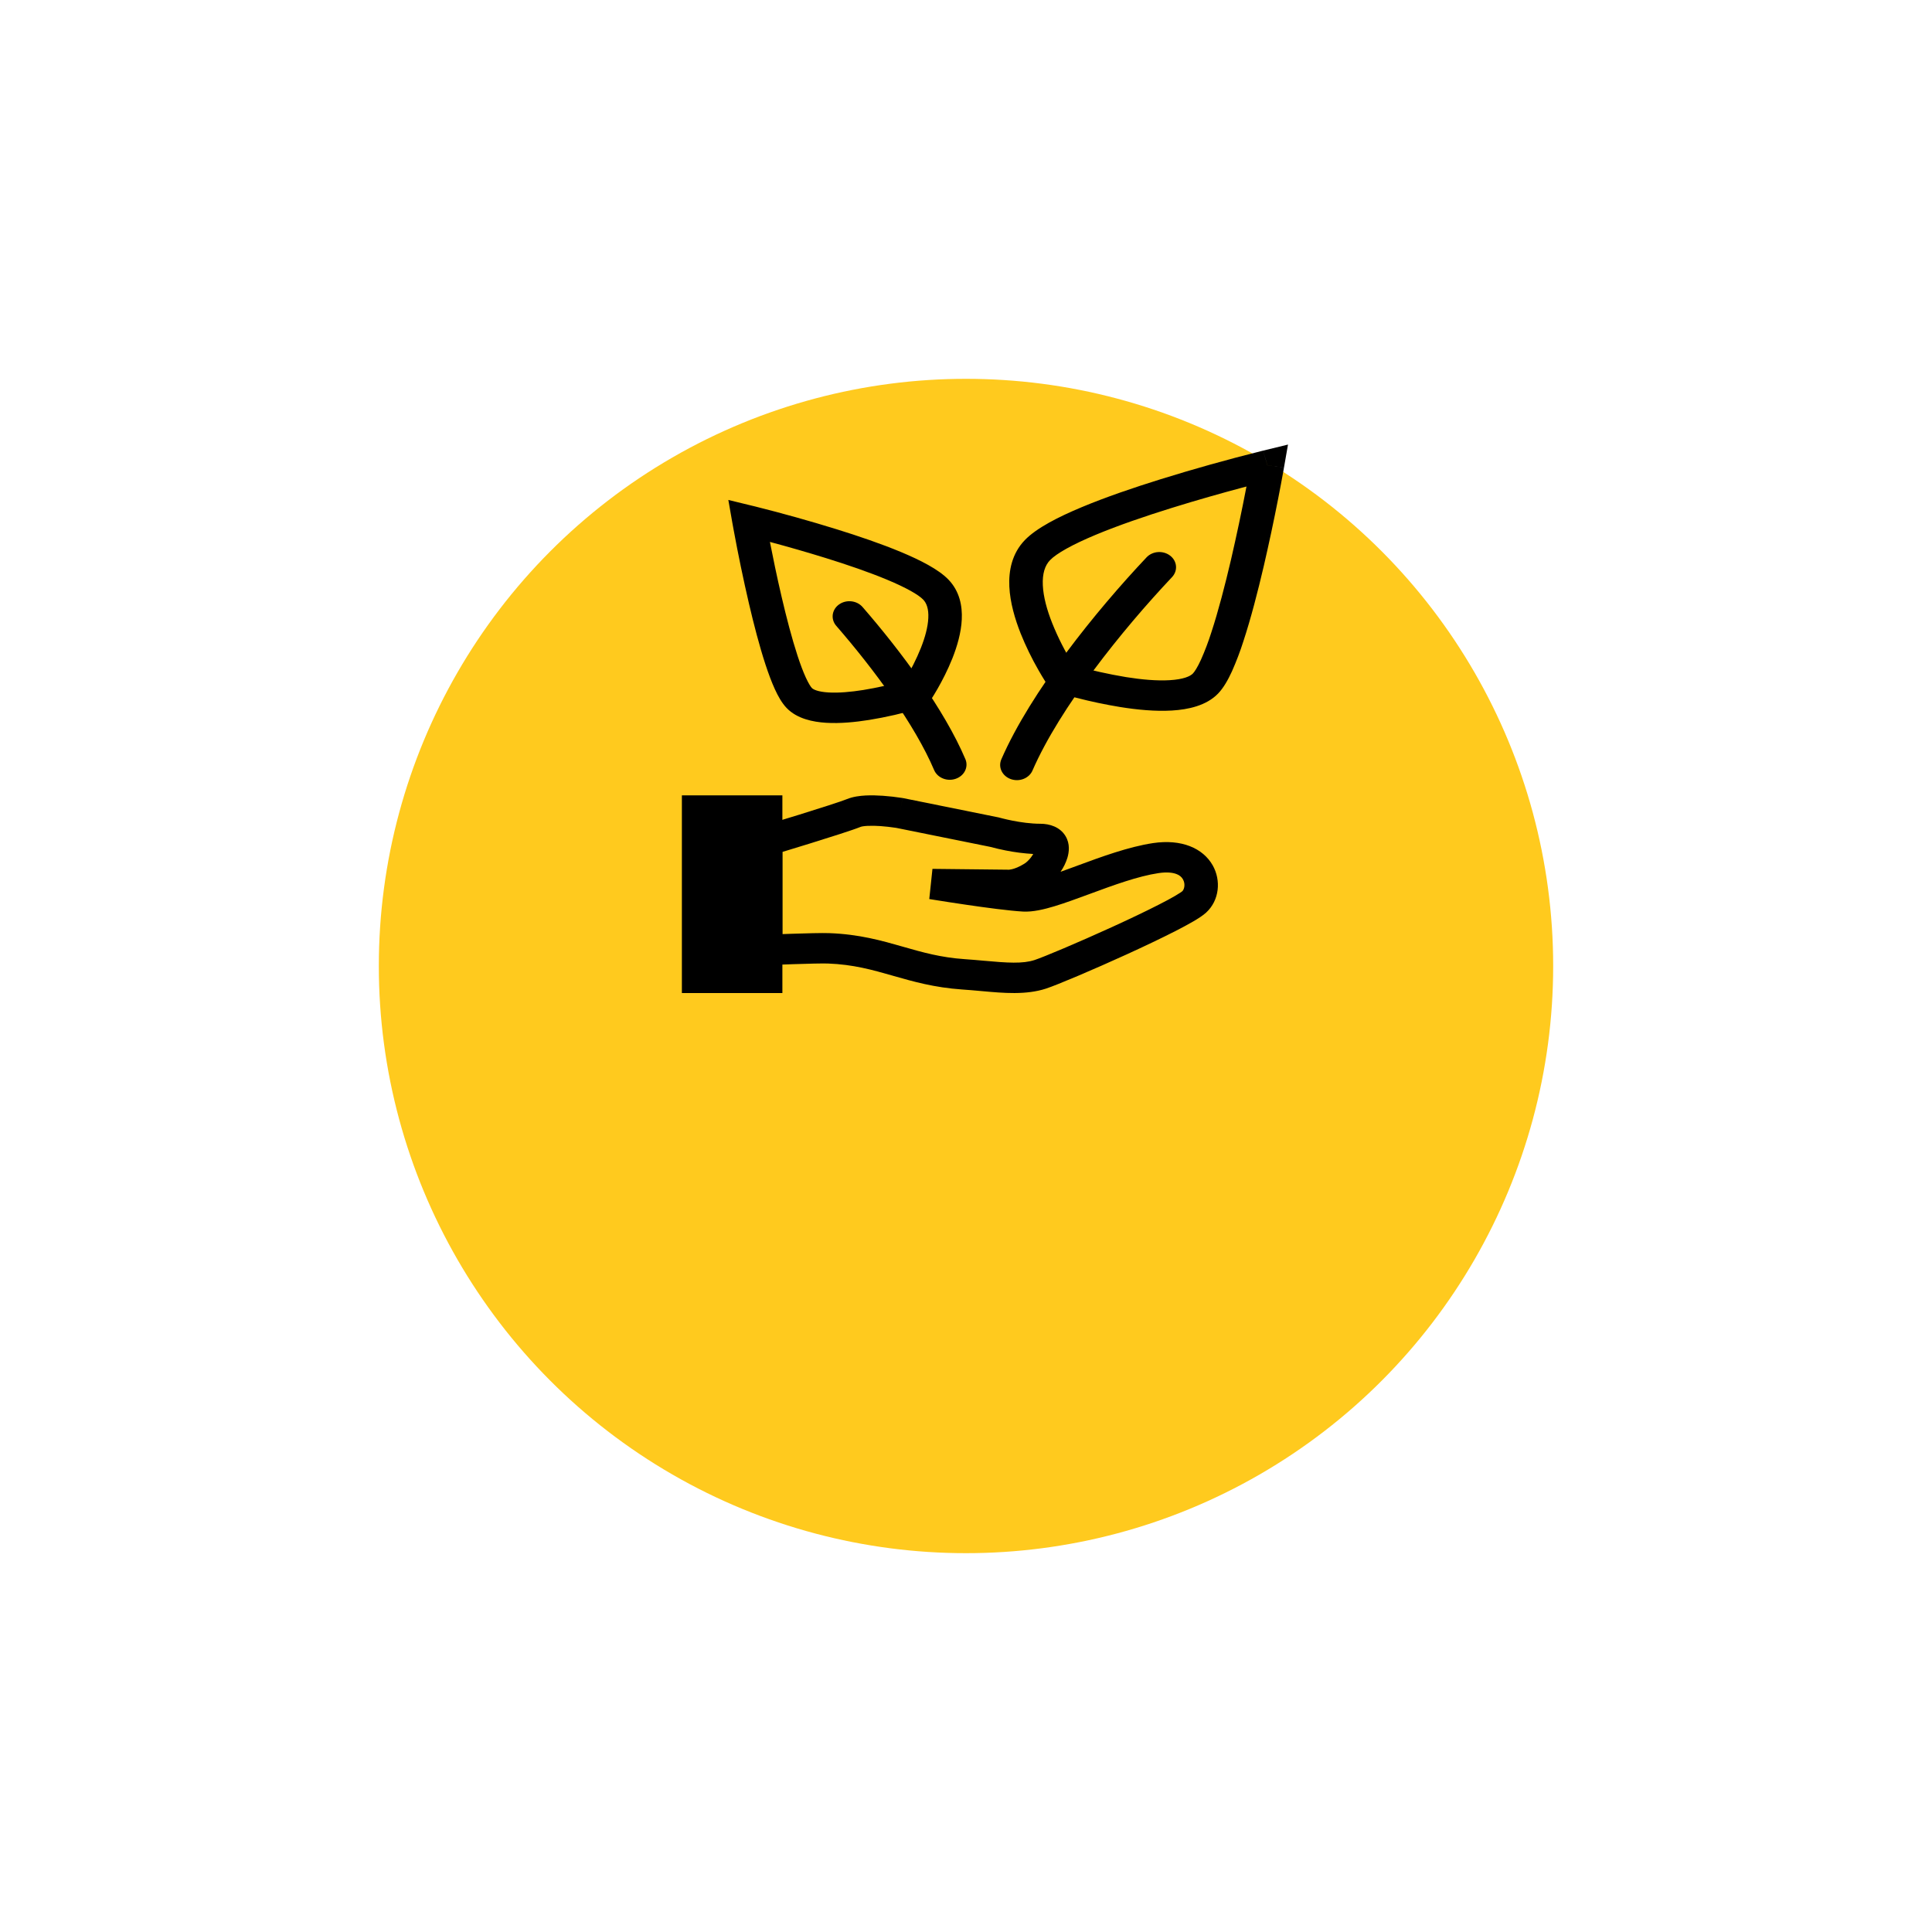
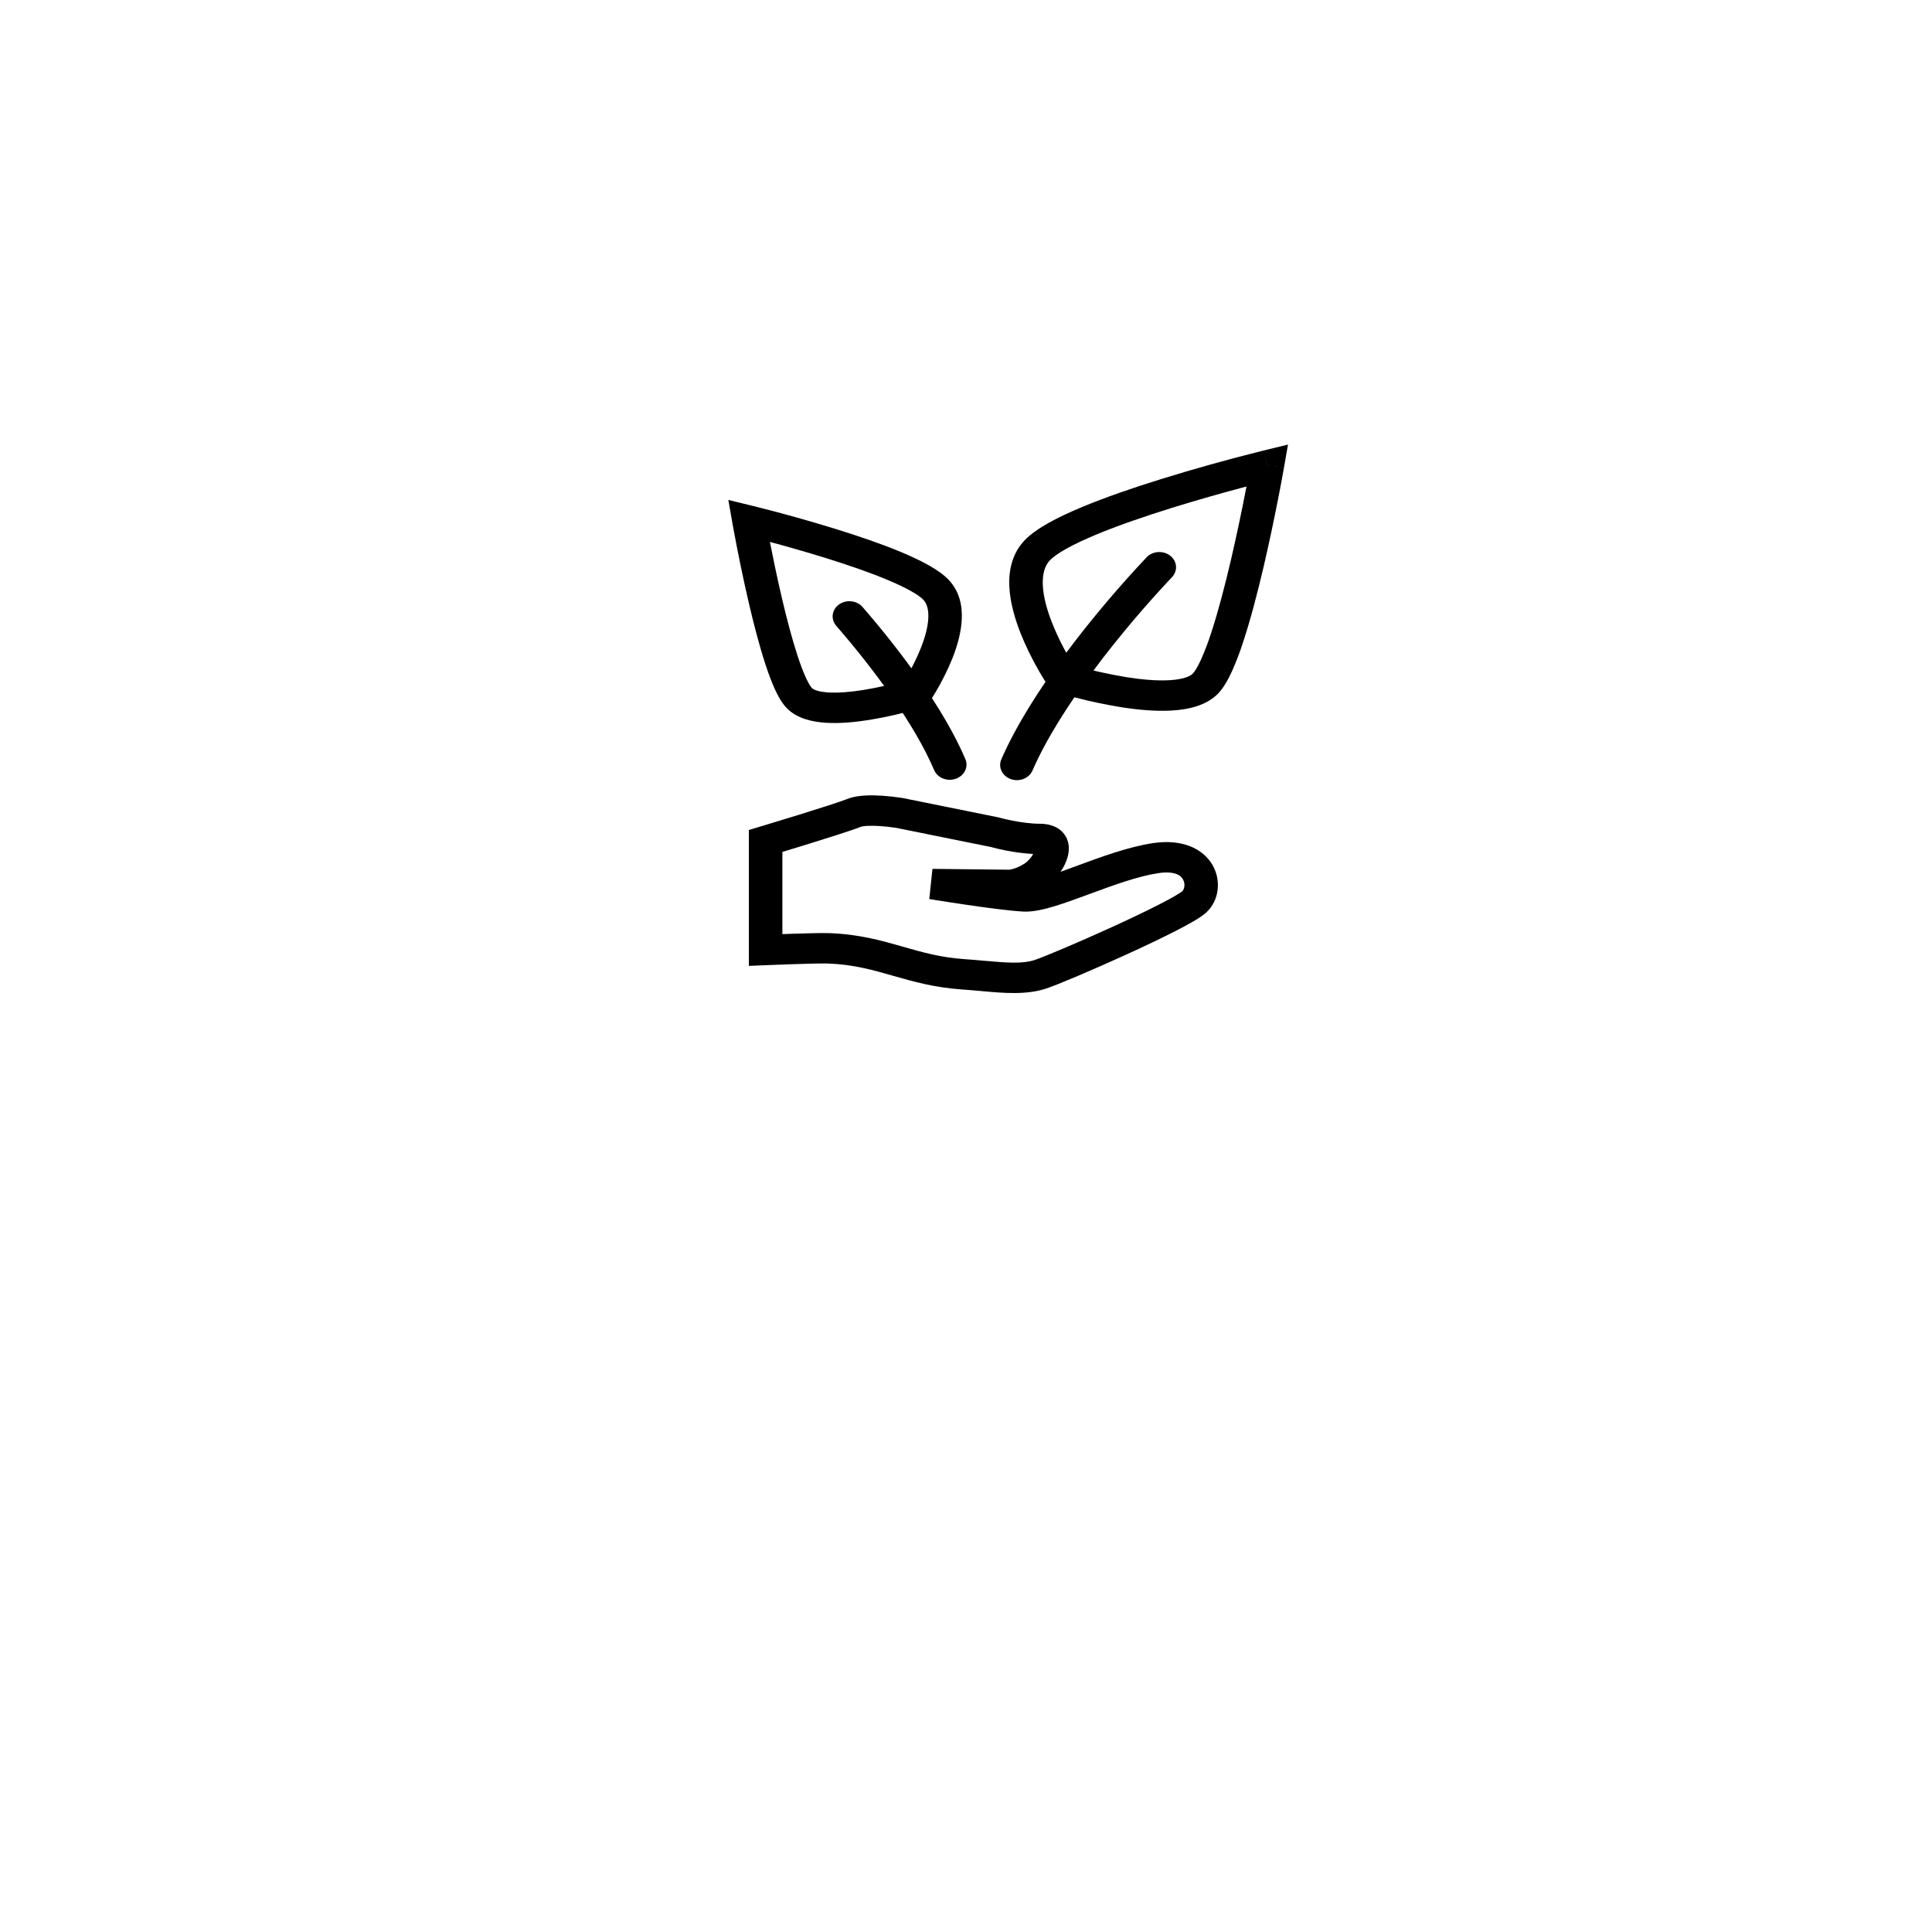
<svg xmlns="http://www.w3.org/2000/svg" width="102" height="102" viewBox="0 0 102 102" fill="none">
  <g filter="url(#filter0_d_369_506)">
-     <circle cx="51" cy="39" r="31" fill="#FFCA1E" />
-   </g>
+     </g>
  <path fill-rule="evenodd" clip-rule="evenodd" d="M67.785 24.694L66.912 24.568L66.683 23.792L68 23.471L67.786 24.694H67.785ZM56.093 35.798L55.341 36.219L55.339 36.217L55.336 36.213L55.328 36.2L55.297 36.154C55.273 36.116 55.236 36.06 55.191 35.988C55.067 35.792 54.948 35.593 54.833 35.392C54.47 34.76 54.152 34.107 53.883 33.437C53.584 32.679 53.328 31.811 53.288 30.971C53.249 30.134 53.421 29.226 54.107 28.514C54.723 27.875 55.886 27.287 57.107 26.777C58.372 26.248 59.862 25.741 61.272 25.302C63.02 24.76 64.784 24.266 66.565 23.821L66.653 23.799L66.684 23.791L66.914 24.567L67.787 24.693L67.781 24.723L67.766 24.808C67.678 25.301 67.586 25.793 67.489 26.284C67.253 27.492 66.996 28.696 66.718 29.897C66.403 31.246 66.037 32.661 65.648 33.845C65.476 34.387 65.273 34.92 65.041 35.443C64.839 35.885 64.6 36.313 64.31 36.615C63.689 37.259 62.723 37.461 61.878 37.512C60.997 37.566 60.021 37.469 59.143 37.328C58.359 37.199 57.584 37.036 56.819 36.838C56.505 36.758 56.194 36.672 55.885 36.581L55.829 36.563L55.814 36.558L55.809 36.557H55.808L56.094 35.797L56.093 35.798ZM56.093 35.798L55.341 36.219L55.507 36.464L55.808 36.557L56.093 35.798ZM56.688 35.129C57.593 35.386 58.515 35.592 59.448 35.747C60.265 35.878 61.082 35.952 61.76 35.91C62.475 35.867 62.834 35.708 62.978 35.559C63.07 35.462 63.221 35.234 63.406 34.828C63.615 34.357 63.797 33.877 63.952 33.389C64.321 32.264 64.675 30.897 64.987 29.565C65.285 28.276 65.559 26.983 65.808 25.686L65.534 25.758C64.553 26.02 63.229 26.39 61.846 26.821C60.461 27.252 59.035 27.739 57.845 28.236C56.611 28.752 55.778 29.22 55.438 29.572C55.166 29.853 55.027 30.286 55.056 30.902C55.084 31.515 55.278 32.211 55.549 32.894C55.858 33.667 56.239 34.414 56.688 35.129ZM39.77 26.715L39.541 27.491L38.667 27.616L38.453 26.395L39.771 26.716L39.77 26.715ZM48.333 36.617L49.085 37.037L49.087 37.035L49.089 37.032L49.096 37.022L49.122 36.983C49.255 36.777 49.382 36.568 49.504 36.355C49.737 35.947 50.035 35.378 50.285 34.749C50.531 34.126 50.745 33.404 50.777 32.7C50.811 32 50.668 31.218 50.072 30.599C49.544 30.052 48.569 29.564 47.578 29.149C46.543 28.716 45.327 28.302 44.178 27.945C42.755 27.504 41.318 27.102 39.868 26.739L39.796 26.721L39.77 26.715L39.541 27.491L38.667 27.616L38.672 27.641L38.684 27.71L38.732 27.972C38.971 29.271 39.239 30.565 39.538 31.853C39.794 32.952 40.093 34.105 40.41 35.073C40.569 35.556 40.735 36.007 40.909 36.386C41.075 36.748 41.277 37.116 41.532 37.38C42.08 37.95 42.923 38.118 43.621 38.16C44.357 38.205 45.164 38.124 45.885 38.009C46.79 37.862 47.682 37.657 48.556 37.396L48.601 37.382L48.614 37.378L48.618 37.377L48.333 36.617ZM48.333 36.617L49.085 37.037L48.919 37.282L48.618 37.377L48.333 36.617ZM47.738 35.947C48.083 35.39 48.378 34.808 48.619 34.207C48.836 33.658 48.988 33.108 49.01 32.631C49.033 32.151 48.922 31.845 48.74 31.656C48.49 31.397 47.845 31.028 46.839 30.608C45.88 30.207 44.727 29.813 43.604 29.464C42.626 29.161 41.64 28.876 40.648 28.611L40.652 28.631C40.802 29.402 41.016 30.443 41.268 31.521C41.52 32.602 41.808 33.707 42.105 34.615C42.254 35.07 42.401 35.462 42.543 35.771C42.693 36.097 42.806 36.264 42.863 36.323C42.935 36.398 43.17 36.524 43.739 36.558C44.271 36.59 44.92 36.533 45.578 36.428C46.308 36.308 47.029 36.147 47.738 35.947V35.947ZM45.801 43.602C45.576 43.613 45.467 43.642 45.438 43.654C45.038 43.818 43.821 44.203 42.77 44.529C42.23 44.696 41.713 44.854 41.331 44.97L41.306 44.978V49.316C41.462 49.31 41.629 49.304 41.8 49.299C42.532 49.275 43.403 49.25 43.781 49.265C45.366 49.322 46.556 49.662 47.658 49.978L47.682 49.985C48.715 50.281 49.672 50.552 50.925 50.638C51.279 50.662 51.623 50.693 51.944 50.722H51.948C53.181 50.834 53.993 50.891 54.622 50.684C55.111 50.522 56.902 49.768 58.708 48.944C59.601 48.536 60.476 48.121 61.172 47.765C61.522 47.587 61.818 47.428 62.045 47.295C62.158 47.228 62.249 47.172 62.318 47.126C62.345 47.108 62.371 47.089 62.397 47.07L62.422 47.05C62.511 46.969 62.604 46.687 62.452 46.421C62.381 46.297 62.262 46.2 62.119 46.148C61.942 46.078 61.641 46.024 61.164 46.096C60.086 46.257 58.8 46.727 57.515 47.202L57.497 47.209C56.865 47.441 56.232 47.675 55.671 47.845C55.131 48.008 54.532 48.154 54.011 48.126C53.294 48.086 52.038 47.918 51.001 47.765C50.405 47.678 49.81 47.586 49.216 47.49L49.101 47.472L49.061 47.465L49.229 45.872L53.27 45.916H53.279C53.326 45.911 53.373 45.903 53.419 45.892C53.559 45.86 53.798 45.78 54.1 45.587C54.193 45.527 54.315 45.416 54.429 45.267C54.473 45.209 54.513 45.148 54.549 45.086C54.056 45.057 53.567 44.995 53.085 44.898C52.822 44.846 52.562 44.786 52.304 44.717L52.274 44.709L47.324 43.709L47.277 43.702C47.013 43.662 46.748 43.633 46.482 43.613C46.255 43.596 46.028 43.593 45.801 43.602ZM47.497 42.922L47.657 42.133L47.673 42.135L52.73 43.157L52.767 43.167L52.774 43.169L52.808 43.178L52.948 43.214C53.071 43.245 53.247 43.287 53.458 43.328C53.888 43.413 54.425 43.49 54.922 43.49C55.42 43.49 55.962 43.659 56.253 44.139C56.503 44.55 56.441 44.995 56.353 45.289C56.272 45.549 56.151 45.797 55.993 46.026C56.262 45.93 56.548 45.825 56.848 45.715L56.903 45.694C58.121 45.244 59.582 44.705 60.876 44.511C62.38 44.288 63.507 44.778 64.023 45.683C64.477 46.482 64.377 47.535 63.682 48.176C63.508 48.337 63.249 48.5 63.001 48.645C62.686 48.826 62.365 48.999 62.039 49.164C61.309 49.537 60.407 49.965 59.501 50.379C57.713 51.195 55.829 51.994 55.224 52.193C54.175 52.538 52.962 52.428 51.884 52.33L51.771 52.32C51.445 52.289 51.118 52.263 50.791 52.24C49.323 52.138 48.198 51.816 47.171 51.523L47.149 51.516C46.043 51.2 45.047 50.918 43.71 50.869C43.416 50.859 42.626 50.878 41.864 50.904C41.434 50.918 41.005 50.934 40.576 50.951L40.462 50.956L39.537 50.994V43.82L40.312 43.586C40.942 43.396 41.57 43.204 42.198 43.01C43.298 42.668 44.407 42.314 44.709 42.191C45.034 42.057 45.403 42.014 45.698 41.998C46.012 41.982 46.335 41.994 46.617 42.013C46.957 42.037 47.295 42.076 47.631 42.128L47.649 42.131H47.654L47.656 42.132H47.658L47.497 42.922Z" fill="black" />
  <path fill-rule="evenodd" clip-rule="evenodd" d="M61.78 29.337C61.868 29.406 61.941 29.489 61.994 29.583C62.046 29.677 62.078 29.78 62.087 29.885C62.096 29.99 62.082 30.096 62.046 30.196C62.01 30.296 61.953 30.389 61.877 30.469C59.241 33.262 55.959 37.354 54.51 40.68C54.468 40.779 54.404 40.868 54.323 40.944C54.242 41.019 54.146 41.08 54.039 41.122C53.933 41.164 53.818 41.186 53.702 41.188C53.586 41.19 53.471 41.17 53.362 41.132C53.255 41.093 53.156 41.035 53.072 40.962C52.989 40.888 52.922 40.801 52.876 40.704C52.83 40.607 52.805 40.503 52.803 40.398C52.802 40.292 52.823 40.188 52.865 40.09C54.425 36.509 57.863 32.253 60.533 29.425C60.686 29.263 60.903 29.163 61.137 29.147C61.371 29.131 61.602 29.199 61.78 29.338V29.337ZM44.296 31.913C44.205 31.978 44.128 32.059 44.072 32.151C44.015 32.243 43.979 32.345 43.965 32.449C43.952 32.554 43.961 32.66 43.993 32.762C44.024 32.863 44.078 32.958 44.15 33.041C46.133 35.325 48.298 38.248 49.325 40.673C49.413 40.867 49.581 41.021 49.794 41.104C50.005 41.187 50.245 41.191 50.46 41.115C50.675 41.04 50.85 40.892 50.946 40.701C51.042 40.511 51.053 40.294 50.975 40.097C49.851 37.444 47.555 34.368 45.538 32.047C45.393 31.88 45.181 31.772 44.948 31.747C44.715 31.721 44.481 31.781 44.297 31.913H44.296Z" fill="black" />
-   <path d="M36 41.991H41.306V52.428H36V41.991Z" fill="black" />
  <defs>
    <filter id="filter0_d_369_506" x="0" y="0" width="102" height="102" filterUnits="userSpaceOnUse" color-interpolation-filters="sRGB">
      <feFlood flood-opacity="0" result="BackgroundImageFix" />
      <feColorMatrix in="SourceAlpha" type="matrix" values="0 0 0 0 0 0 0 0 0 0 0 0 0 0 0 0 0 0 127 0" result="hardAlpha" />
      <feOffset dy="12" />
      <feGaussianBlur stdDeviation="10" />
      <feComposite in2="hardAlpha" operator="out" />
      <feColorMatrix type="matrix" values="0 0 0 0 0.821 0 0 0 0 0.647 0 0 0 0 0.082 0 0 0 0.3 0" />
      <feBlend mode="normal" in2="BackgroundImageFix" result="effect1_dropShadow_369_506" />
      <feBlend mode="normal" in="SourceGraphic" in2="effect1_dropShadow_369_506" result="shape" />
    </filter>
  </defs>
</svg>